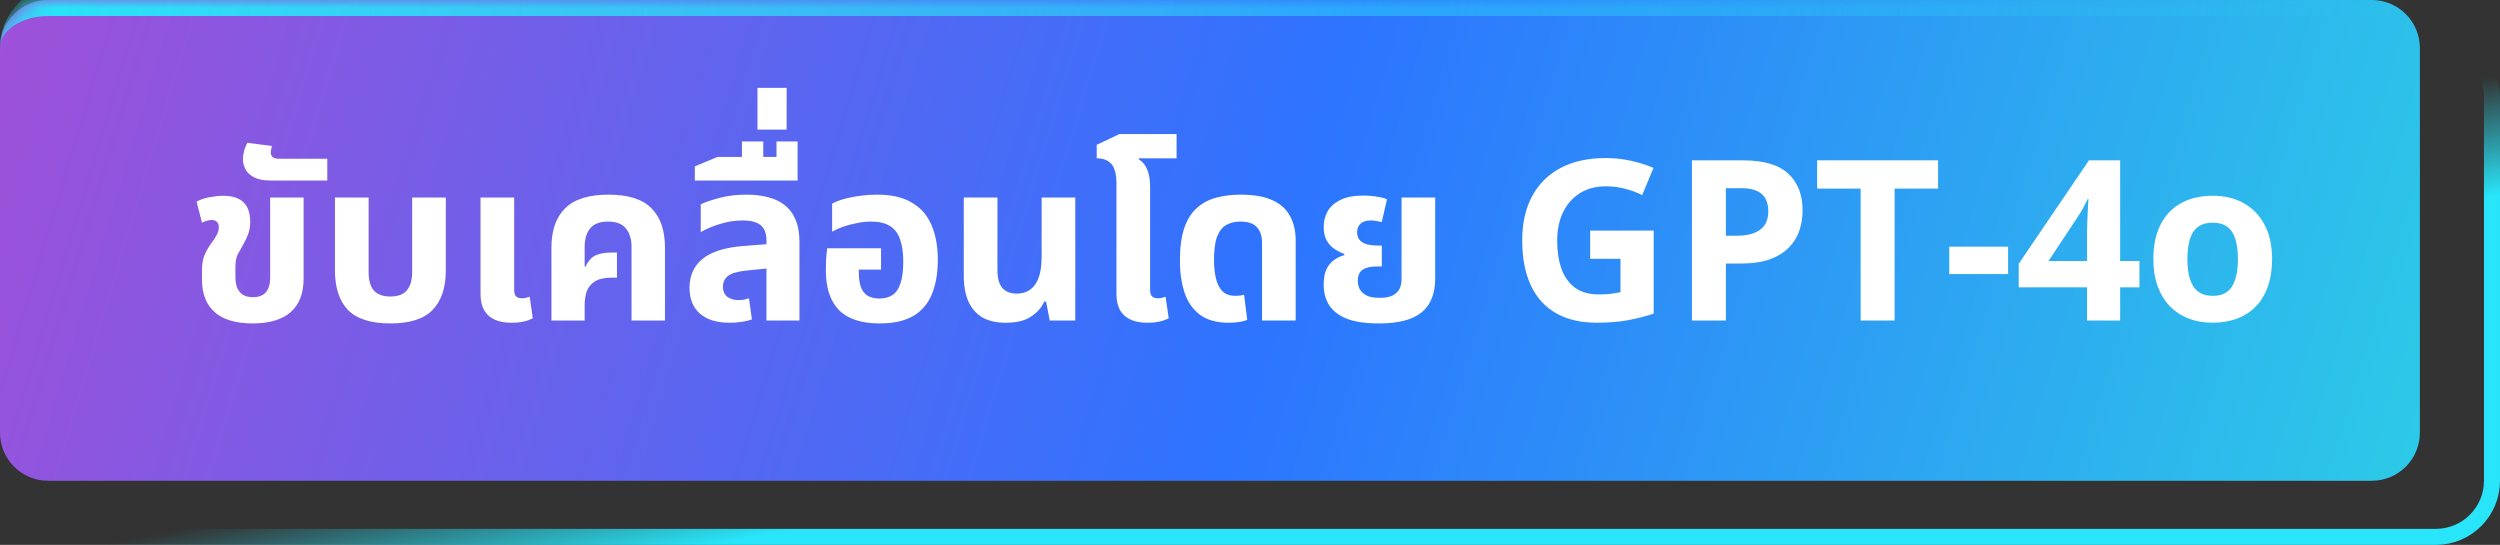
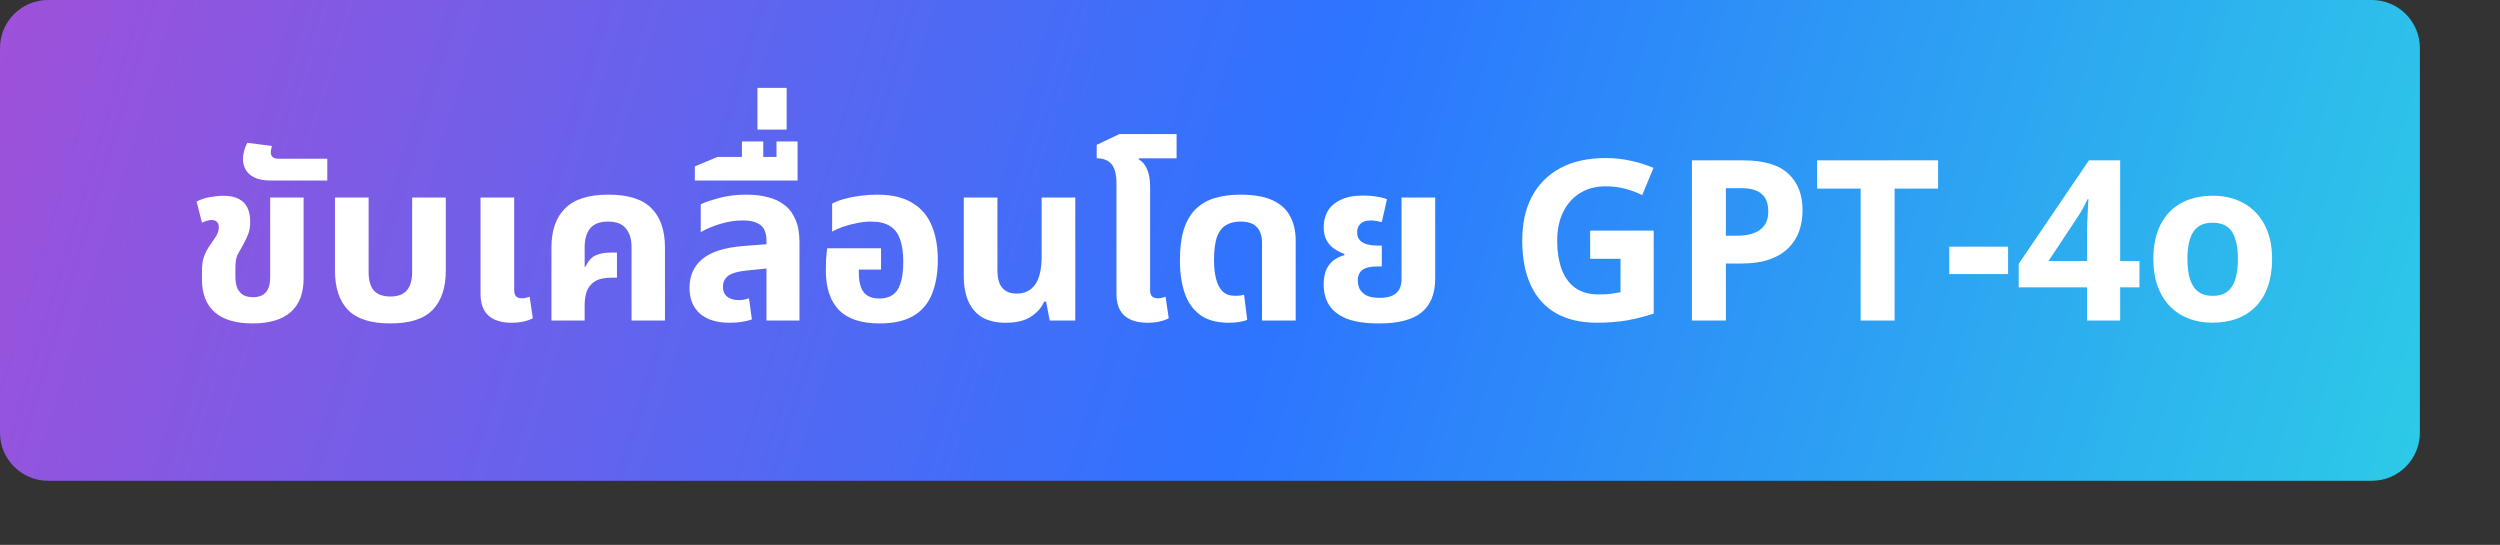
<svg xmlns="http://www.w3.org/2000/svg" width="156" height="34" viewBox="0 0 156 34" fill="none">
  <rect x="0" y="0" width="156" height="34" fill="#333333" stroke="none" />
-   <rect x="2.5" y="2.5" width="153" height="31" rx="3.5" stroke="url(#paint0_linear_1475_172)" />
  <mask id="path-2-inside-1_1475_172" fill="white">
-     <path d="M0 3C0 1.343 1.343 0 3 0H148C149.657 0 151 1.343 151 3V27C151 28.657 149.657 30 148 30H3C1.343 30 0 28.657 0 27V3Z" />
-   </mask>
+     </mask>
  <path d="M0 3C0 1.343 1.343 0 3 0H148C149.657 0 151 1.343 151 3V27C151 28.657 149.657 30 148 30H3C1.343 30 0 28.657 0 27V3Z" fill="url(#paint1_linear_1475_172)" />
-   <path d="M0 3C0 0.791 1.791 -1 4 -1H147C149.209 -1 151 0.791 151 3C151 1.895 149.657 1 148 1H3C1.343 1 0 1.895 0 3ZM151 30H0H151ZM0 30V0V30ZM151 0V30V0Z" fill="url(#paint2_linear_1475_172)" mask="url(#path-2-inside-1_1475_172)" />
  <path d="M15.767 20.182C14.721 20.182 13.933 19.949 13.401 19.482C12.869 19.015 12.603 18.334 12.603 17.438V16.878C12.603 16.495 12.654 16.183 12.757 15.94C12.859 15.688 12.985 15.459 13.135 15.254C13.284 15.049 13.405 14.867 13.499 14.708C13.601 14.54 13.653 14.367 13.653 14.19C13.653 14.022 13.611 13.905 13.527 13.84C13.452 13.765 13.349 13.728 13.219 13.728C13.125 13.728 13.027 13.742 12.925 13.77C12.831 13.798 12.724 13.84 12.603 13.896L12.267 12.58C12.528 12.44 12.808 12.347 13.107 12.3C13.415 12.244 13.685 12.216 13.919 12.216C14.329 12.216 14.656 12.281 14.899 12.412C15.151 12.543 15.333 12.729 15.445 12.972C15.557 13.215 15.613 13.504 15.613 13.84C15.613 14.129 15.571 14.386 15.487 14.61C15.403 14.825 15.295 15.049 15.165 15.282C15.043 15.497 14.931 15.697 14.829 15.884C14.735 16.071 14.689 16.341 14.689 16.696V17.256C14.689 17.555 14.731 17.802 14.815 17.998C14.908 18.185 15.034 18.325 15.193 18.418C15.361 18.502 15.557 18.544 15.781 18.544C16.145 18.544 16.415 18.441 16.593 18.236C16.77 18.021 16.859 17.718 16.859 17.326V12.328H18.945V17.382C18.945 18.306 18.674 19.006 18.133 19.482C17.591 19.949 16.803 20.182 15.767 20.182ZM16.895 11.264C16.456 11.264 16.111 11.199 15.859 11.068C15.607 10.937 15.43 10.774 15.327 10.578C15.215 10.373 15.159 10.158 15.159 9.934C15.159 9.775 15.182 9.607 15.229 9.43C15.276 9.243 15.346 9.071 15.439 8.912L16.965 9.108C16.946 9.173 16.932 9.243 16.923 9.318C16.904 9.383 16.895 9.444 16.895 9.5C16.895 9.631 16.937 9.733 17.021 9.808C17.096 9.873 17.226 9.906 17.413 9.906H20.423V11.264H16.895ZM24.36 20.182C23.146 20.182 22.265 19.902 21.714 19.342C21.172 18.773 20.902 17.951 20.902 16.878V12.328H23.002V16.99C23.002 17.485 23.109 17.863 23.324 18.124C23.548 18.376 23.893 18.502 24.36 18.502C24.826 18.502 25.167 18.376 25.382 18.124C25.606 17.863 25.718 17.485 25.718 16.99V12.328H27.818V16.878C27.818 17.951 27.543 18.773 26.992 19.342C26.451 19.902 25.573 20.182 24.36 20.182ZM31.931 20.14C31.511 20.14 31.156 20.075 30.867 19.944C30.578 19.813 30.358 19.617 30.209 19.356C30.06 19.085 29.985 18.749 29.985 18.348V12.328H32.085V18.096C32.085 18.273 32.122 18.404 32.197 18.488C32.281 18.572 32.407 18.614 32.575 18.614C32.65 18.614 32.729 18.605 32.813 18.586C32.897 18.567 32.976 18.544 33.051 18.516L33.247 19.86C33.07 19.953 32.869 20.023 32.645 20.07C32.421 20.117 32.183 20.14 31.931 20.14ZM34.41 20V15.45C34.41 14.377 34.694 13.56 35.264 13C35.833 12.431 36.734 12.146 37.966 12.146C39.207 12.146 40.103 12.431 40.654 13C41.214 13.56 41.494 14.377 41.494 15.45V20H39.408V15.422C39.408 14.927 39.291 14.54 39.058 14.26C38.834 13.971 38.46 13.826 37.938 13.826C37.424 13.826 37.051 13.971 36.818 14.26C36.594 14.54 36.482 14.927 36.482 15.422V16.64L36.524 16.654C36.701 16.29 36.911 16.052 37.154 15.94C37.406 15.819 37.746 15.758 38.176 15.758H38.498V17.326H38.176C37.709 17.326 37.354 17.405 37.112 17.564C36.869 17.723 36.701 17.933 36.608 18.194C36.524 18.446 36.482 18.731 36.482 19.048V20H34.41ZM47.828 20V15.016C47.828 14.568 47.707 14.246 47.465 14.05C47.222 13.854 46.849 13.756 46.344 13.756C45.859 13.756 45.383 13.831 44.916 13.98C44.459 14.12 44.062 14.288 43.727 14.484V12.748C43.997 12.617 44.38 12.487 44.874 12.356C45.369 12.216 45.943 12.146 46.596 12.146C47.072 12.146 47.507 12.197 47.898 12.3C48.3 12.393 48.65 12.557 48.949 12.79C49.247 13.014 49.476 13.317 49.635 13.7C49.803 14.073 49.886 14.54 49.886 15.1V20H47.828ZM45.532 20.14C44.73 20.14 44.109 19.949 43.67 19.566C43.241 19.183 43.026 18.647 43.026 17.956C43.026 17.209 43.292 16.612 43.825 16.164C44.366 15.716 45.215 15.445 46.373 15.352L48.164 15.212V16.724L46.611 16.878C46.05 16.934 45.658 17.046 45.434 17.214C45.22 17.382 45.112 17.606 45.112 17.886C45.112 18.166 45.201 18.376 45.379 18.516C45.565 18.656 45.803 18.726 46.093 18.726C46.205 18.726 46.316 18.717 46.428 18.698C46.541 18.67 46.643 18.642 46.736 18.614L46.919 19.93C46.741 19.995 46.531 20.047 46.288 20.084C46.046 20.121 45.794 20.14 45.532 20.14ZM43.357 11.264V10.382L44.771 9.794H49.769V11.264H43.357ZM46.297 10.41V8.828H47.627V10.41H46.297ZM48.453 10.41V8.828H49.769V10.41H48.453ZM47.266 8.086V5.482H49.086V8.086H47.266ZM54.893 20.182C53.755 20.182 52.91 19.907 52.359 19.356C51.809 18.796 51.533 17.97 51.533 16.878C51.533 16.691 51.538 16.467 51.547 16.206C51.566 15.935 51.589 15.697 51.617 15.492H54.977V16.822H53.591V17.018C53.591 17.391 53.638 17.699 53.731 17.942C53.825 18.175 53.965 18.348 54.151 18.46C54.347 18.572 54.59 18.628 54.879 18.628C55.197 18.628 55.463 18.558 55.677 18.418C55.901 18.278 56.069 18.04 56.181 17.704C56.303 17.368 56.363 16.906 56.363 16.318C56.363 15.767 56.298 15.31 56.167 14.946C56.046 14.573 55.836 14.293 55.537 14.106C55.248 13.919 54.847 13.826 54.333 13.826C54.053 13.826 53.764 13.859 53.465 13.924C53.167 13.98 52.882 14.055 52.611 14.148C52.35 14.241 52.121 14.344 51.925 14.456V12.706C52.131 12.594 52.383 12.496 52.681 12.412C52.989 12.328 53.321 12.263 53.675 12.216C54.03 12.169 54.38 12.146 54.725 12.146C55.631 12.146 56.359 12.314 56.909 12.65C57.469 12.977 57.875 13.443 58.127 14.05C58.389 14.657 58.519 15.375 58.519 16.206C58.519 17.055 58.393 17.779 58.141 18.376C57.899 18.964 57.511 19.412 56.979 19.72C56.447 20.028 55.752 20.182 54.893 20.182ZM62.758 20.14C62.189 20.14 61.708 20.033 61.316 19.818C60.934 19.594 60.639 19.263 60.434 18.824C60.238 18.385 60.14 17.849 60.14 17.214V12.328H62.24V16.85C62.24 17.363 62.343 17.737 62.548 17.97C62.754 18.203 63.052 18.32 63.444 18.32C63.939 18.32 64.322 18.133 64.592 17.76C64.863 17.377 64.998 16.789 64.998 15.996V12.328H67.098V20H65.502L65.278 18.824H65.152C64.993 19.197 64.718 19.51 64.326 19.762C63.944 20.014 63.421 20.14 62.758 20.14ZM69.667 13.728V11.446C69.667 10.886 69.564 10.485 69.359 10.242C69.154 9.999 68.846 9.878 68.435 9.878V9.038L69.849 8.366H73.419V9.878H71.067L71.053 9.934C71.296 10.083 71.473 10.298 71.585 10.578C71.706 10.858 71.767 11.227 71.767 11.684V13.728H69.667ZM71.613 20.14C71.193 20.14 70.838 20.075 70.549 19.944C70.26 19.813 70.04 19.617 69.891 19.356C69.742 19.085 69.667 18.749 69.667 18.348V12.328H71.767V18.096C71.767 18.273 71.804 18.404 71.879 18.488C71.963 18.572 72.089 18.614 72.257 18.614C72.332 18.614 72.411 18.605 72.495 18.586C72.579 18.567 72.658 18.544 72.733 18.516L72.929 19.86C72.752 19.953 72.551 20.023 72.327 20.07C72.103 20.117 71.865 20.14 71.613 20.14ZM76.693 20.14C75.937 20.14 75.335 19.977 74.887 19.65C74.439 19.314 74.117 18.857 73.921 18.278C73.725 17.69 73.627 17.018 73.627 16.262C73.627 15.45 73.716 14.778 73.893 14.246C74.08 13.705 74.341 13.285 74.677 12.986C75.013 12.678 75.41 12.463 75.867 12.342C76.334 12.211 76.842 12.146 77.393 12.146C78.233 12.146 78.905 12.263 79.409 12.496C79.913 12.729 80.277 13.061 80.501 13.49C80.734 13.919 80.851 14.423 80.851 15.002V20H78.751V15.17C78.751 14.731 78.644 14.4 78.429 14.176C78.224 13.943 77.878 13.826 77.393 13.826C77.066 13.826 76.777 13.896 76.525 14.036C76.282 14.167 76.091 14.405 75.951 14.75C75.82 15.095 75.755 15.59 75.755 16.234C75.755 16.673 75.797 17.06 75.881 17.396C75.965 17.732 76.1 17.993 76.287 18.18C76.483 18.367 76.744 18.46 77.071 18.46C77.174 18.46 77.272 18.455 77.365 18.446C77.468 18.427 77.556 18.409 77.631 18.39L77.827 19.958C77.678 20.023 77.496 20.07 77.281 20.098C77.076 20.126 76.88 20.14 76.693 20.14ZM86.056 20.182C85.216 20.182 84.544 20.084 84.04 19.888C83.536 19.683 83.168 19.398 82.934 19.034C82.71 18.67 82.598 18.25 82.598 17.774C82.598 17.363 82.659 17.032 82.78 16.78C82.911 16.528 83.074 16.337 83.27 16.206C83.475 16.066 83.681 15.973 83.886 15.926V15.842C83.671 15.767 83.466 15.665 83.27 15.534C83.074 15.403 82.911 15.226 82.78 15.002C82.659 14.778 82.598 14.498 82.598 14.162C82.598 13.817 82.677 13.495 82.836 13.196C83.004 12.897 83.27 12.659 83.634 12.482C83.998 12.295 84.479 12.202 85.076 12.202C85.365 12.202 85.645 12.225 85.916 12.272C86.187 12.309 86.397 12.365 86.546 12.44L86.224 13.854C86.15 13.835 86.047 13.817 85.916 13.798C85.795 13.77 85.669 13.756 85.538 13.756C85.249 13.756 85.034 13.826 84.894 13.966C84.754 14.097 84.684 14.269 84.684 14.484C84.684 14.708 84.745 14.881 84.866 15.002C84.987 15.123 85.141 15.207 85.328 15.254C85.524 15.301 85.725 15.324 85.93 15.324H86.224V16.626H85.93C85.529 16.626 85.225 16.696 85.02 16.836C84.824 16.976 84.726 17.205 84.726 17.522C84.726 17.69 84.763 17.858 84.838 18.026C84.922 18.185 85.062 18.32 85.258 18.432C85.454 18.535 85.734 18.586 86.098 18.586C86.444 18.586 86.714 18.535 86.91 18.432C87.106 18.329 87.246 18.194 87.33 18.026C87.414 17.849 87.456 17.653 87.456 17.438V12.328H89.556V17.368C89.556 18.329 89.272 19.039 88.702 19.496C88.142 19.953 87.26 20.182 86.056 20.182ZM99.226 14.388H103.19V19.569C102.666 19.742 102.122 19.881 101.557 19.986C100.992 20.087 100.351 20.137 99.636 20.137C98.642 20.137 97.799 19.941 97.106 19.549C96.414 19.157 95.887 18.578 95.527 17.812C95.167 17.047 94.987 16.106 94.987 14.989C94.987 13.941 95.188 13.034 95.589 12.269C95.995 11.503 96.585 10.911 97.359 10.491C98.139 10.072 99.089 9.862 100.21 9.862C100.739 9.862 101.26 9.919 101.775 10.033C102.29 10.147 102.757 10.295 103.177 10.477L102.473 12.173C102.167 12.018 101.819 11.888 101.427 11.783C101.035 11.678 100.625 11.626 100.196 11.626C99.581 11.626 99.046 11.767 98.59 12.05C98.139 12.332 97.788 12.729 97.537 13.239C97.291 13.745 97.168 14.342 97.168 15.03C97.168 15.682 97.257 16.261 97.435 16.767C97.612 17.268 97.893 17.662 98.275 17.949C98.658 18.232 99.157 18.373 99.772 18.373C100.073 18.373 100.326 18.359 100.531 18.332C100.741 18.3 100.937 18.268 101.119 18.236V16.151H99.226V14.388ZM108.769 10.006C110.058 10.006 110.999 10.284 111.592 10.84C112.184 11.391 112.48 12.152 112.48 13.123C112.48 13.56 112.414 13.98 112.282 14.381C112.15 14.777 111.934 15.13 111.633 15.44C111.337 15.75 110.94 15.996 110.443 16.179C109.947 16.356 109.334 16.445 108.604 16.445H107.695V20H105.576V10.006H108.769ZM108.659 11.742H107.695V14.709H108.393C108.789 14.709 109.133 14.657 109.425 14.552C109.716 14.447 109.942 14.283 110.102 14.06C110.261 13.836 110.341 13.549 110.341 13.198C110.341 12.706 110.204 12.341 109.931 12.104C109.657 11.863 109.233 11.742 108.659 11.742ZM118.223 20H116.104V11.77H113.39V10.006H120.937V11.77H118.223V20ZM121.634 17.102V15.393H125.305V17.102H121.634ZM133.501 17.929H132.298V20H130.233V17.929H125.968V16.459L130.35 10.006H132.298V16.288H133.501V17.929ZM130.233 16.288V14.593C130.233 14.433 130.236 14.244 130.24 14.025C130.249 13.807 130.258 13.588 130.268 13.369C130.277 13.15 130.286 12.957 130.295 12.788C130.309 12.615 130.318 12.494 130.322 12.426H130.268C130.181 12.613 130.09 12.795 129.994 12.973C129.898 13.146 129.787 13.328 129.659 13.52L127.827 16.288H130.233ZM141.779 16.165C141.779 16.803 141.693 17.368 141.52 17.86C141.351 18.352 141.103 18.77 140.774 19.111C140.451 19.449 140.059 19.704 139.599 19.877C139.143 20.05 138.628 20.137 138.054 20.137C137.516 20.137 137.021 20.05 136.57 19.877C136.124 19.704 135.734 19.449 135.401 19.111C135.073 18.77 134.818 18.352 134.636 17.86C134.458 17.368 134.369 16.803 134.369 16.165C134.369 15.317 134.52 14.6 134.82 14.012C135.121 13.424 135.549 12.977 136.105 12.672C136.661 12.367 137.325 12.214 138.095 12.214C138.81 12.214 139.444 12.367 139.995 12.672C140.551 12.977 140.986 13.424 141.301 14.012C141.62 14.6 141.779 15.317 141.779 16.165ZM136.495 16.165C136.495 16.666 136.55 17.088 136.659 17.43C136.769 17.771 136.939 18.029 137.172 18.202C137.404 18.375 137.707 18.462 138.081 18.462C138.45 18.462 138.749 18.375 138.977 18.202C139.209 18.029 139.378 17.771 139.482 17.43C139.592 17.088 139.646 16.666 139.646 16.165C139.646 15.659 139.592 15.24 139.482 14.907C139.378 14.57 139.209 14.317 138.977 14.148C138.744 13.98 138.441 13.896 138.067 13.896C137.516 13.896 137.115 14.085 136.864 14.463C136.618 14.841 136.495 15.409 136.495 16.165Z" fill="white" />
  <defs>
    <linearGradient id="paint0_linear_1475_172" x1="9.692" y1="16" x2="14.384" y2="39.923" gradientUnits="userSpaceOnUse">
      <stop offset="0.698" stop-color="#28E5F9" stop-opacity="0" />
      <stop offset="1" stop-color="#28E5F9" />
    </linearGradient>
    <linearGradient id="paint1_linear_1475_172" x1="7.18932e-07" y1="-26.5" x2="226.136" y2="41.294" gradientUnits="userSpaceOnUse">
      <stop stop-color="#AA4DD6" />
      <stop offset="0.376" stop-color="#2D74FF" />
      <stop offset="0.868" stop-color="#2DFFD9" />
    </linearGradient>
    <linearGradient id="paint2_linear_1475_172" x1="1.899" y1="0" x2="151" y2="0" gradientUnits="userSpaceOnUse">
      <stop stop-color="#28E5F9" />
      <stop offset="1" stop-color="#28E5F9" stop-opacity="0" />
    </linearGradient>
  </defs>
</svg>